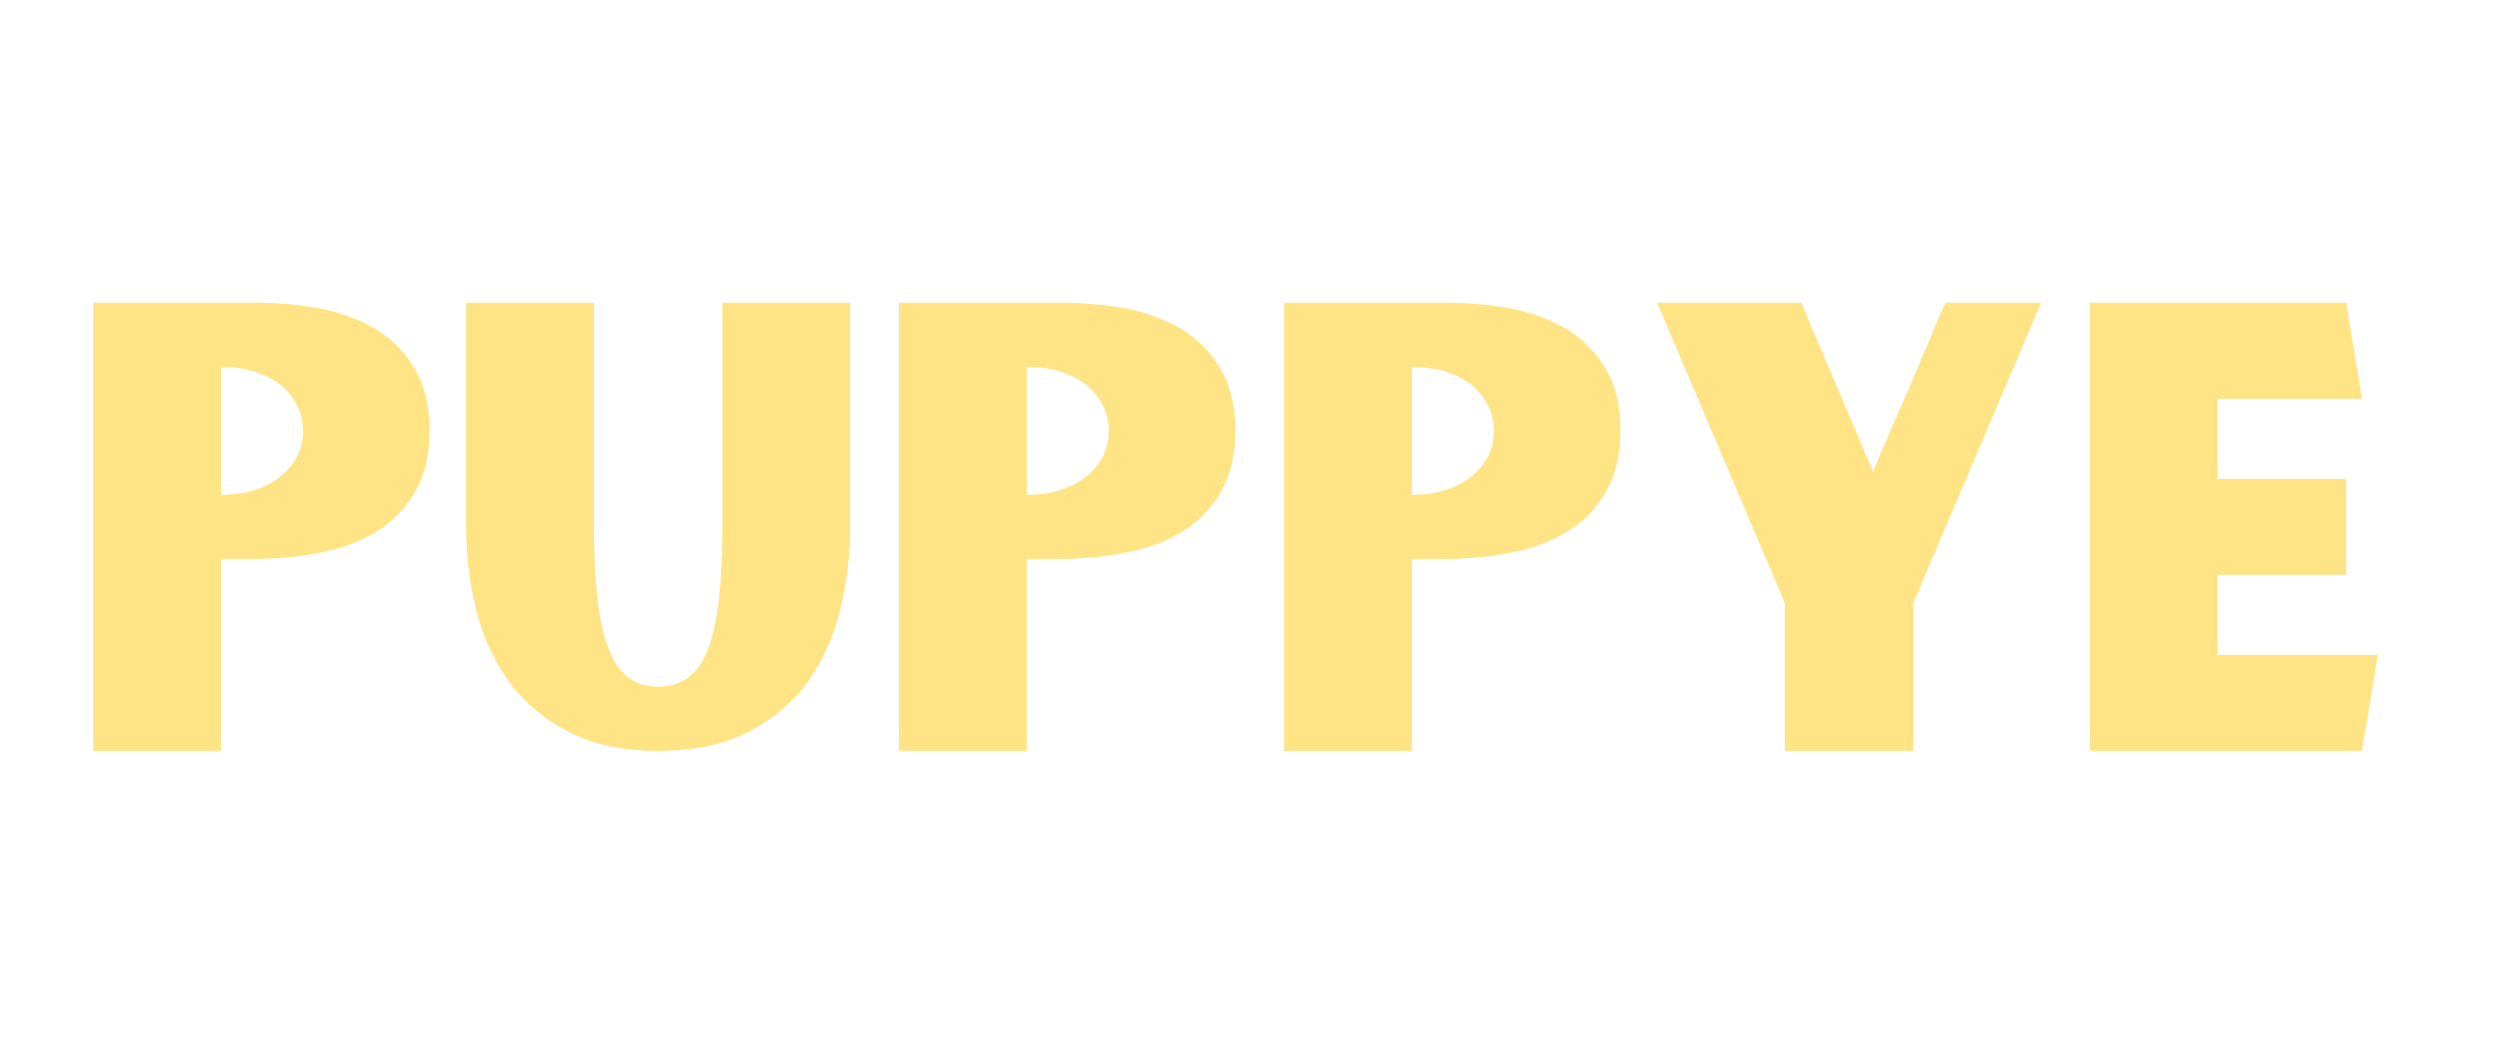
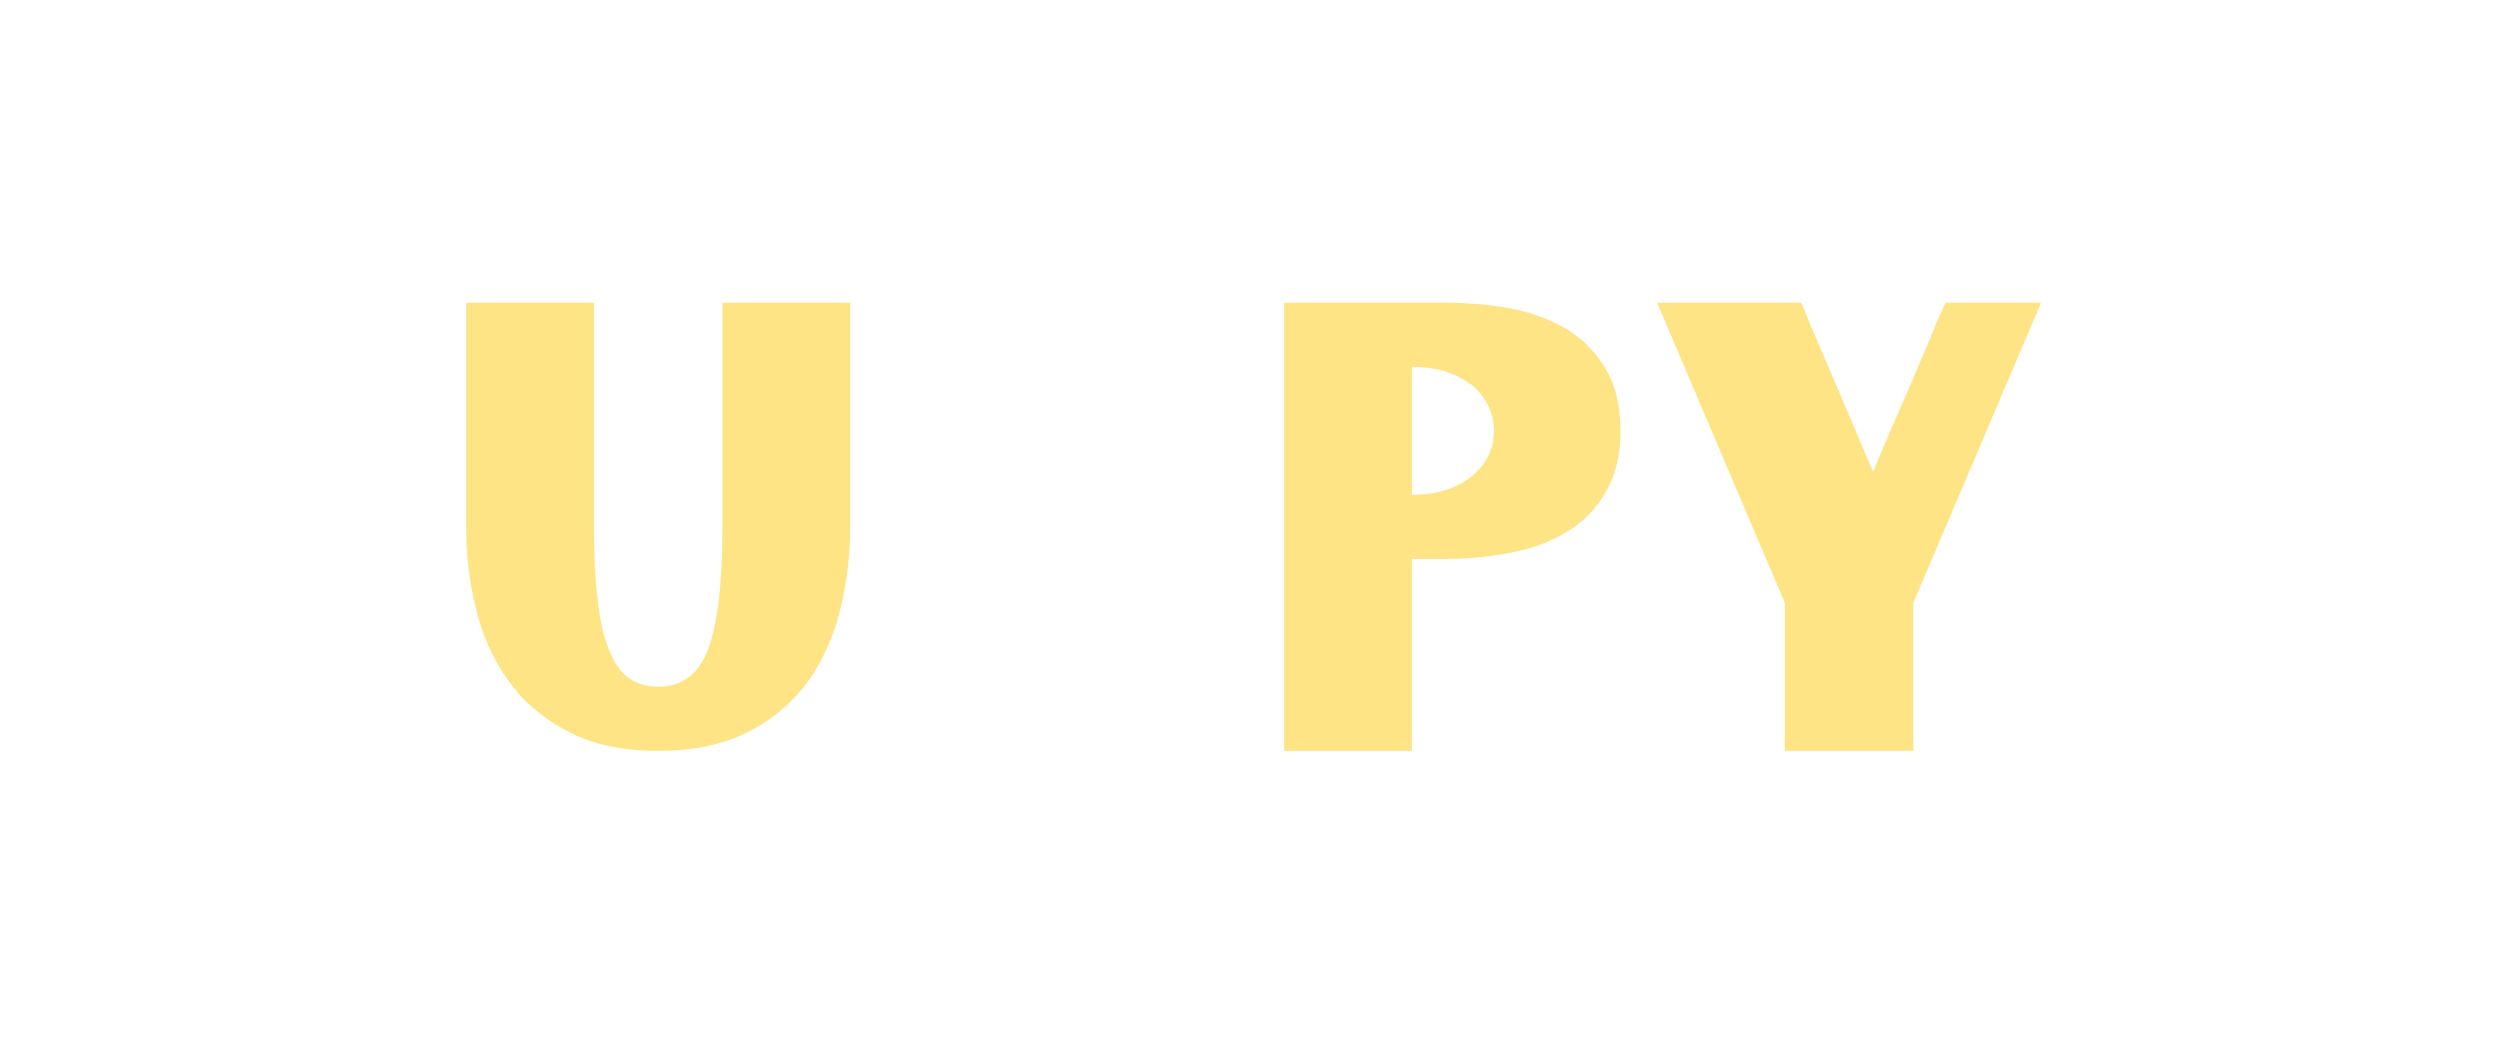
<svg xmlns="http://www.w3.org/2000/svg" version="1.0" preserveAspectRatio="xMidYMid meet" viewBox="26.25 110.25 326.25 137.25" zoomAndPan="magnify" style="max-height: 500px" width="326.25" height="137.25">
  <defs>
    <g />
  </defs>
  <g fill-opacity="1" fill="#ffe485">
    <g transform="translate(34.434, 208.239)">
      <g>
-         <path d="M 24.891 -58.484 C 28.023 -58.484 31.004 -58.219 33.828 -57.688 C 36.586 -57.094 39.008 -56.16 41.094 -54.891 C 43.164 -53.555 44.812 -51.828 46.031 -49.703 C 47.258 -47.578 47.875 -44.945 47.875 -41.812 C 47.875 -38.664 47.258 -36.031 46.031 -33.906 C 44.812 -31.727 43.164 -30 41.094 -28.719 C 39.008 -27.395 36.586 -26.461 33.828 -25.922 C 31.004 -25.336 28.023 -25.047 24.891 -25.047 L 20.656 -25.047 L 20.656 0 L 3.984 0 L 3.984 -58.484 Z M 20.656 -33.422 C 22.414 -33.422 23.988 -33.66 25.375 -34.141 C 26.695 -34.617 27.812 -35.258 28.719 -36.062 C 29.57 -36.801 30.238 -37.676 30.719 -38.688 C 31.145 -39.645 31.359 -40.656 31.359 -41.719 C 31.359 -42.789 31.145 -43.832 30.719 -44.844 C 30.238 -45.852 29.57 -46.754 28.719 -47.547 C 27.812 -48.297 26.695 -48.91 25.375 -49.391 C 23.988 -49.867 22.414 -50.109 20.656 -50.109 Z M 20.656 -33.422" />
-       </g>
+         </g>
    </g>
  </g>
  <g fill-opacity="1" fill="#ffe485">
    <g transform="translate(84.696, 208.239)">
      <g>
        <path d="M 52.5 -58.484 L 52.5 -29.203 C 52.5 -25.523 52.07 -21.961 51.219 -18.516 C 50.363 -15.004 48.984 -11.891 47.078 -9.172 C 45.109 -6.41 42.523 -4.203 39.328 -2.547 C 36.086 -0.848 32.125 0 27.438 0 C 22.758 0 18.828 -0.848 15.641 -2.547 C 12.441 -4.203 9.859 -6.41 7.891 -9.172 C 5.93 -11.891 4.523 -15.004 3.672 -18.516 C 2.816 -21.961 2.391 -25.523 2.391 -29.203 L 2.391 -58.484 L 19.062 -58.484 L 19.062 -29.203 C 19.062 -25.523 19.223 -22.383 19.547 -19.781 C 19.816 -17.176 20.297 -15.023 20.984 -13.328 C 21.617 -11.617 22.469 -10.367 23.531 -9.578 C 24.594 -8.773 25.895 -8.375 27.438 -8.375 C 30.582 -8.375 32.766 -10.023 33.984 -13.328 C 35.211 -16.617 35.828 -21.91 35.828 -29.203 L 35.828 -58.484 Z M 52.5 -58.484" />
      </g>
    </g>
  </g>
  <g fill-opacity="1" fill="#ffe485">
    <g transform="translate(139.586, 208.239)">
      <g>
-         <path d="M 24.891 -58.484 C 28.023 -58.484 31.004 -58.219 33.828 -57.688 C 36.586 -57.094 39.008 -56.16 41.094 -54.891 C 43.164 -53.555 44.812 -51.828 46.031 -49.703 C 47.258 -47.578 47.875 -44.945 47.875 -41.812 C 47.875 -38.664 47.258 -36.031 46.031 -33.906 C 44.812 -31.727 43.164 -30 41.094 -28.719 C 39.008 -27.395 36.586 -26.461 33.828 -25.922 C 31.004 -25.336 28.023 -25.047 24.891 -25.047 L 20.656 -25.047 L 20.656 0 L 3.984 0 L 3.984 -58.484 Z M 20.656 -33.422 C 22.414 -33.422 23.988 -33.66 25.375 -34.141 C 26.695 -34.617 27.812 -35.258 28.719 -36.062 C 29.57 -36.801 30.238 -37.676 30.719 -38.688 C 31.145 -39.645 31.359 -40.656 31.359 -41.719 C 31.359 -42.789 31.145 -43.832 30.719 -44.844 C 30.238 -45.852 29.57 -46.754 28.719 -47.547 C 27.812 -48.297 26.695 -48.91 25.375 -49.391 C 23.988 -49.867 22.414 -50.109 20.656 -50.109 Z M 20.656 -33.422" />
-       </g>
+         </g>
    </g>
  </g>
  <g fill-opacity="1" fill="#ffe485">
    <g transform="translate(189.848, 208.239)">
      <g>
        <path d="M 24.891 -58.484 C 28.023 -58.484 31.004 -58.219 33.828 -57.688 C 36.586 -57.094 39.008 -56.16 41.094 -54.891 C 43.164 -53.555 44.812 -51.828 46.031 -49.703 C 47.258 -47.578 47.875 -44.945 47.875 -41.812 C 47.875 -38.664 47.258 -36.031 46.031 -33.906 C 44.812 -31.727 43.164 -30 41.094 -28.719 C 39.008 -27.395 36.586 -26.461 33.828 -25.922 C 31.004 -25.336 28.023 -25.047 24.891 -25.047 L 20.656 -25.047 L 20.656 0 L 3.984 0 L 3.984 -58.484 Z M 20.656 -33.422 C 22.414 -33.422 23.988 -33.66 25.375 -34.141 C 26.695 -34.617 27.812 -35.258 28.719 -36.062 C 29.57 -36.801 30.238 -37.676 30.719 -38.688 C 31.145 -39.645 31.359 -40.656 31.359 -41.719 C 31.359 -42.789 31.145 -43.832 30.719 -44.844 C 30.238 -45.852 29.57 -46.754 28.719 -47.547 C 27.812 -48.297 26.695 -48.91 25.375 -49.391 C 23.988 -49.867 22.414 -50.109 20.656 -50.109 Z M 20.656 -33.422" />
      </g>
    </g>
  </g>
  <g fill-opacity="1" fill="#ffe485">
    <g transform="translate(240.11, 208.239)">
      <g>
        <path d="M 52.5 -58.484 L 35.828 -19.312 L 35.828 0 L 19.062 0 L 19.062 -19.312 L 2.391 -58.484 L 21.219 -58.484 C 21.27 -58.367 21.27 -58.367 21.219 -58.484 C 21.164 -58.535 21.191 -58.477 21.297 -58.312 C 21.348 -58.156 21.508 -57.758 21.781 -57.125 C 22.039 -56.438 22.52 -55.289 23.219 -53.688 C 23.906 -52.094 24.836 -49.914 26.016 -47.156 C 27.18 -44.383 28.695 -40.816 30.562 -36.453 C 32.414 -40.816 33.957 -44.383 35.188 -47.156 C 36.352 -49.914 37.281 -52.094 37.969 -53.688 C 38.613 -55.289 39.094 -56.438 39.406 -57.125 C 39.676 -57.758 39.863 -58.156 39.969 -58.312 C 40.02 -58.477 40.02 -58.535 39.969 -58.484 C 39.914 -58.367 39.914 -58.367 39.969 -58.484 Z M 52.5 -58.484" />
      </g>
    </g>
  </g>
  <g fill-opacity="1" fill="#ffe485">
    <g transform="translate(295, 208.239)">
      <g>
-         <path d="M 41.562 -12.531 L 39.484 0 L 3.984 0 L 3.984 -58.484 L 37.422 -58.484 L 39.484 -45.953 L 20.656 -45.953 L 20.656 -35.5 L 37.422 -35.5 L 37.422 -22.984 L 20.656 -22.984 L 20.656 -12.531 Z M 41.562 -12.531" />
-       </g>
+         </g>
    </g>
  </g>
</svg>